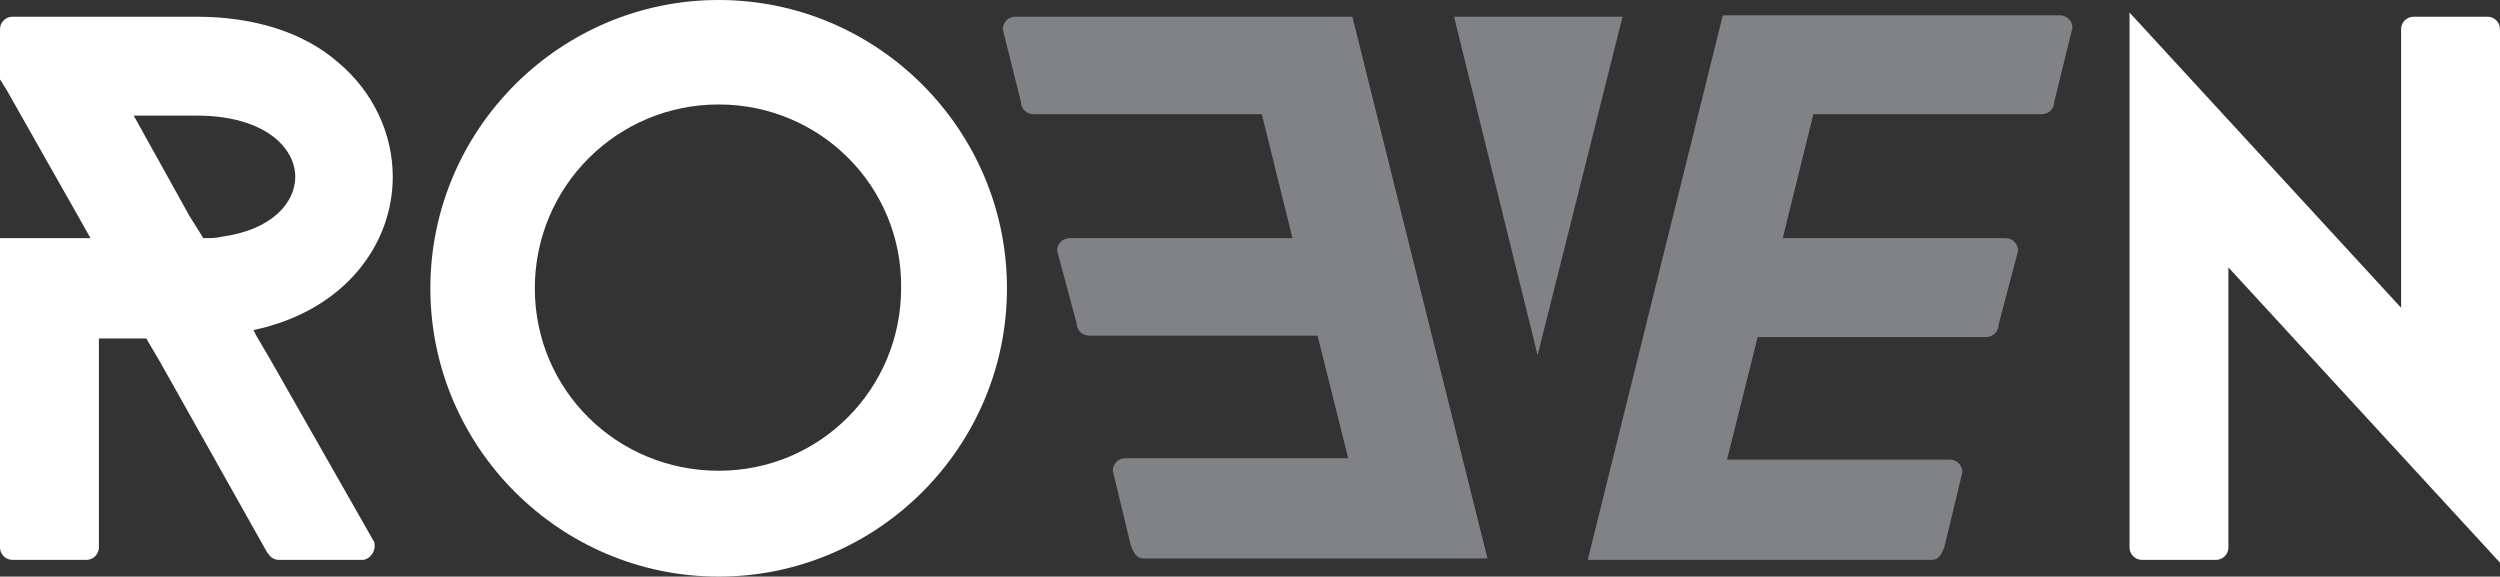
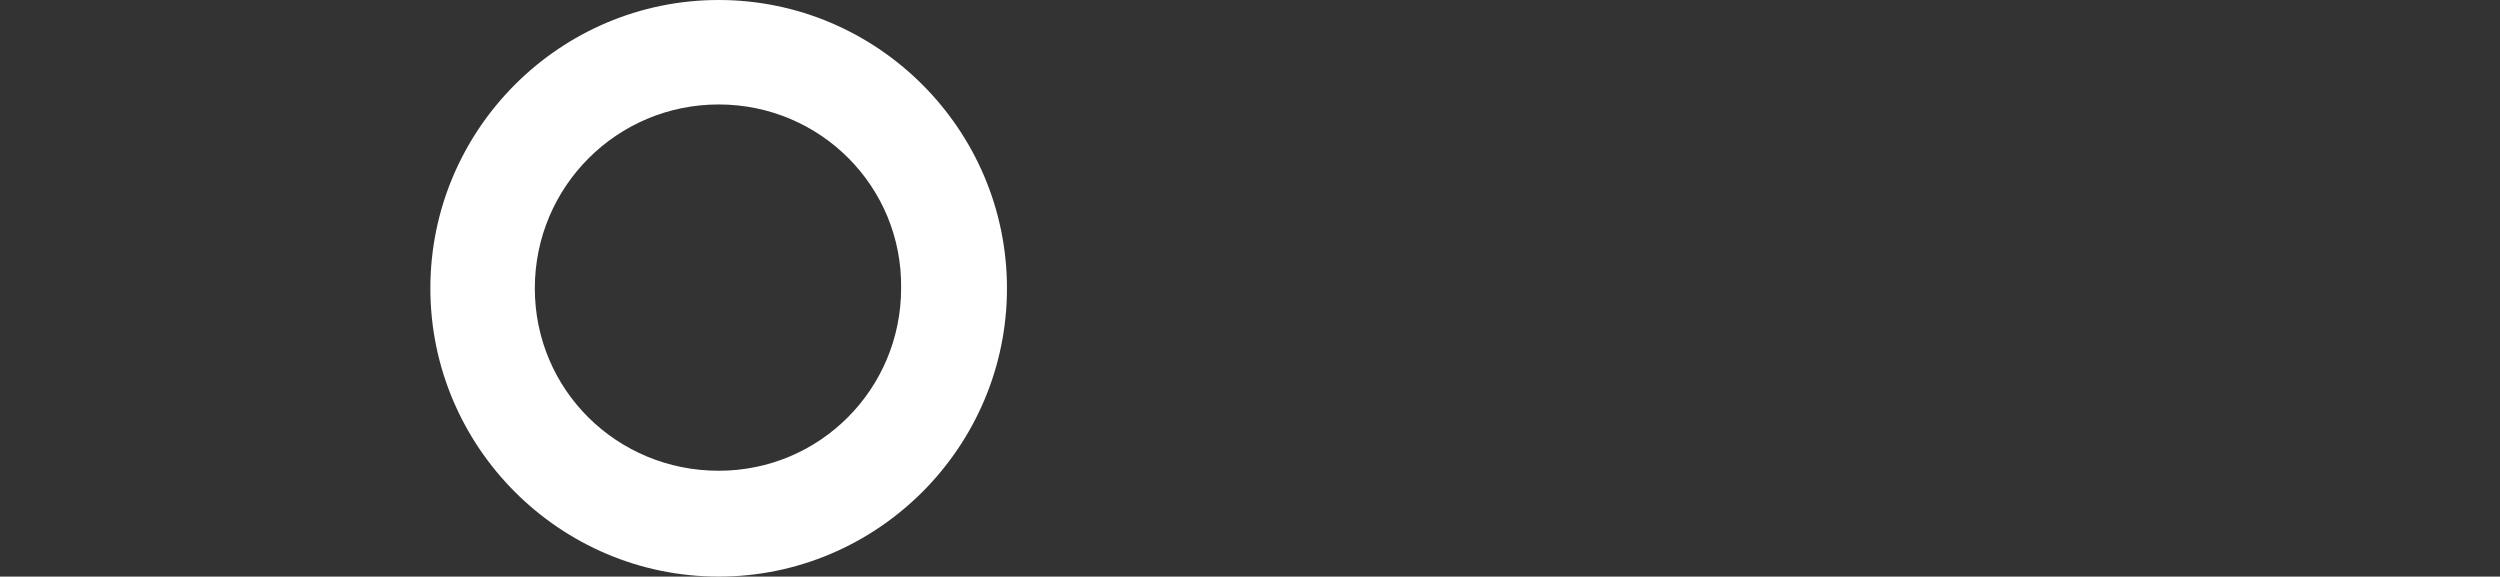
<svg xmlns="http://www.w3.org/2000/svg" version="1.1" id="Layer_1" x="0px" y="0px" viewBox="0 0 179.5 41.4" style="enable-background:new 0 0 179.5 41.4;" xml:space="preserve">
  <rect x="0" y="0" width="179.5" height="41.4" fill="#333333" stroke="none" />
  <style type="text/css">
	.st0{fill:#FFFFFF;}
	.st1{fill:#808285;}
</style>
  <g>
-     <path class="st0" d="M26.8,38.8c0.1,0.1,0.1,0.3,0.1,0.4c0,0.5-0.4,1-0.9,1H20c-0.3,0-0.6-0.2-0.7-0.4l-0.1-0.1l-7.7-13.7l-1-1.7   H7.1v15c0,0.5-0.4,0.9-0.9,0.9H0.9c-0.5,0-0.9-0.4-0.9-0.9V17.1h6.5l-6-10.6v0L0,5.7V2.1c0-0.5,0.4-0.9,0.9-0.9h13.2   c4.1,0,7.7,1.1,10.2,3.3c2.5,2.1,3.9,5.1,3.9,8.2c0,4.8-3.4,9.6-10,11l0.2,0.4l1,1.7L26.8,38.8L26.8,38.8z M14.6,17.1   c0.5,0,0.9,0,1.3-0.1c3.7-0.5,5.3-2.5,5.3-4.3c0-2.1-2.2-4.4-7.1-4.4H9.6l4,7.2L14.6,17.1z" />
    <path class="st0" d="M51.6,41.4c-11.4,0-20.7-9.3-20.7-20.7C30.9,9.3,40.2,0,51.6,0s20.7,9.3,20.7,20.7   C72.3,32.1,63,41.4,51.6,41.4 M51.6,7.5c-7.3,0-13.2,5.9-13.2,13.2c0,7.3,5.9,13.1,13.2,13.1c7.3,0,13.1-5.9,13.1-13.1   C64.8,13.4,58.9,7.5,51.6,7.5" />
-     <path class="st0" d="M179.5,40.4l-19.5-21.2v20.1c0,0.5-0.4,0.9-0.9,0.9h-5.3c-0.5,0-0.9-0.4-0.9-0.9V0.9l19.5,21.2V2.1   c0-0.5,0.4-0.9,0.9-0.9h5.3c0.5,0,0.9,0.4,0.9,0.9V40.4z" />
-     <path class="st1" d="M106.8,40.1H82.1c-0.5,0-0.7-0.4-0.9-0.9l-1.3-5.4c0-0.5,0.4-0.9,0.9-0.9l16,0l-2.2-8.8l-16.4,0   c-0.5,0-0.9-0.4-0.9-0.9L75.9,18c0-0.5,0.4-0.9,0.9-0.9l16,0l-2.2-8.9l-16.4,0c-0.5,0-0.9-0.4-0.9-0.9L72,2.1   c0-0.5,0.4-0.9,0.9-0.9h24.2c0.3,1.2,0.3,1.2,0.3,1.2L106.8,40.1z" />
-     <polygon class="st1" points="116.5,1.2 110.4,25.5 104.4,1.2  " />
-     <path class="st1" d="M114,40.2h24.7c0.5,0,0.7-0.4,0.9-0.9l1.3-5.4c0-0.5-0.4-0.9-0.9-0.9l-16,0l2.2-8.8l16.4,0   c0.5,0,0.9-0.4,0.9-0.9l1.4-5.3c0-0.5-0.4-0.9-0.9-0.9l-16,0l2.2-8.9l16.4,0c0.5,0,0.9-0.4,0.9-0.9l1.3-5.3c0-0.5-0.4-0.9-0.9-0.9   h-24.2c-0.3,1.2-0.3,1.2-0.3,1.2L114,40.2z" />
  </g>
</svg>